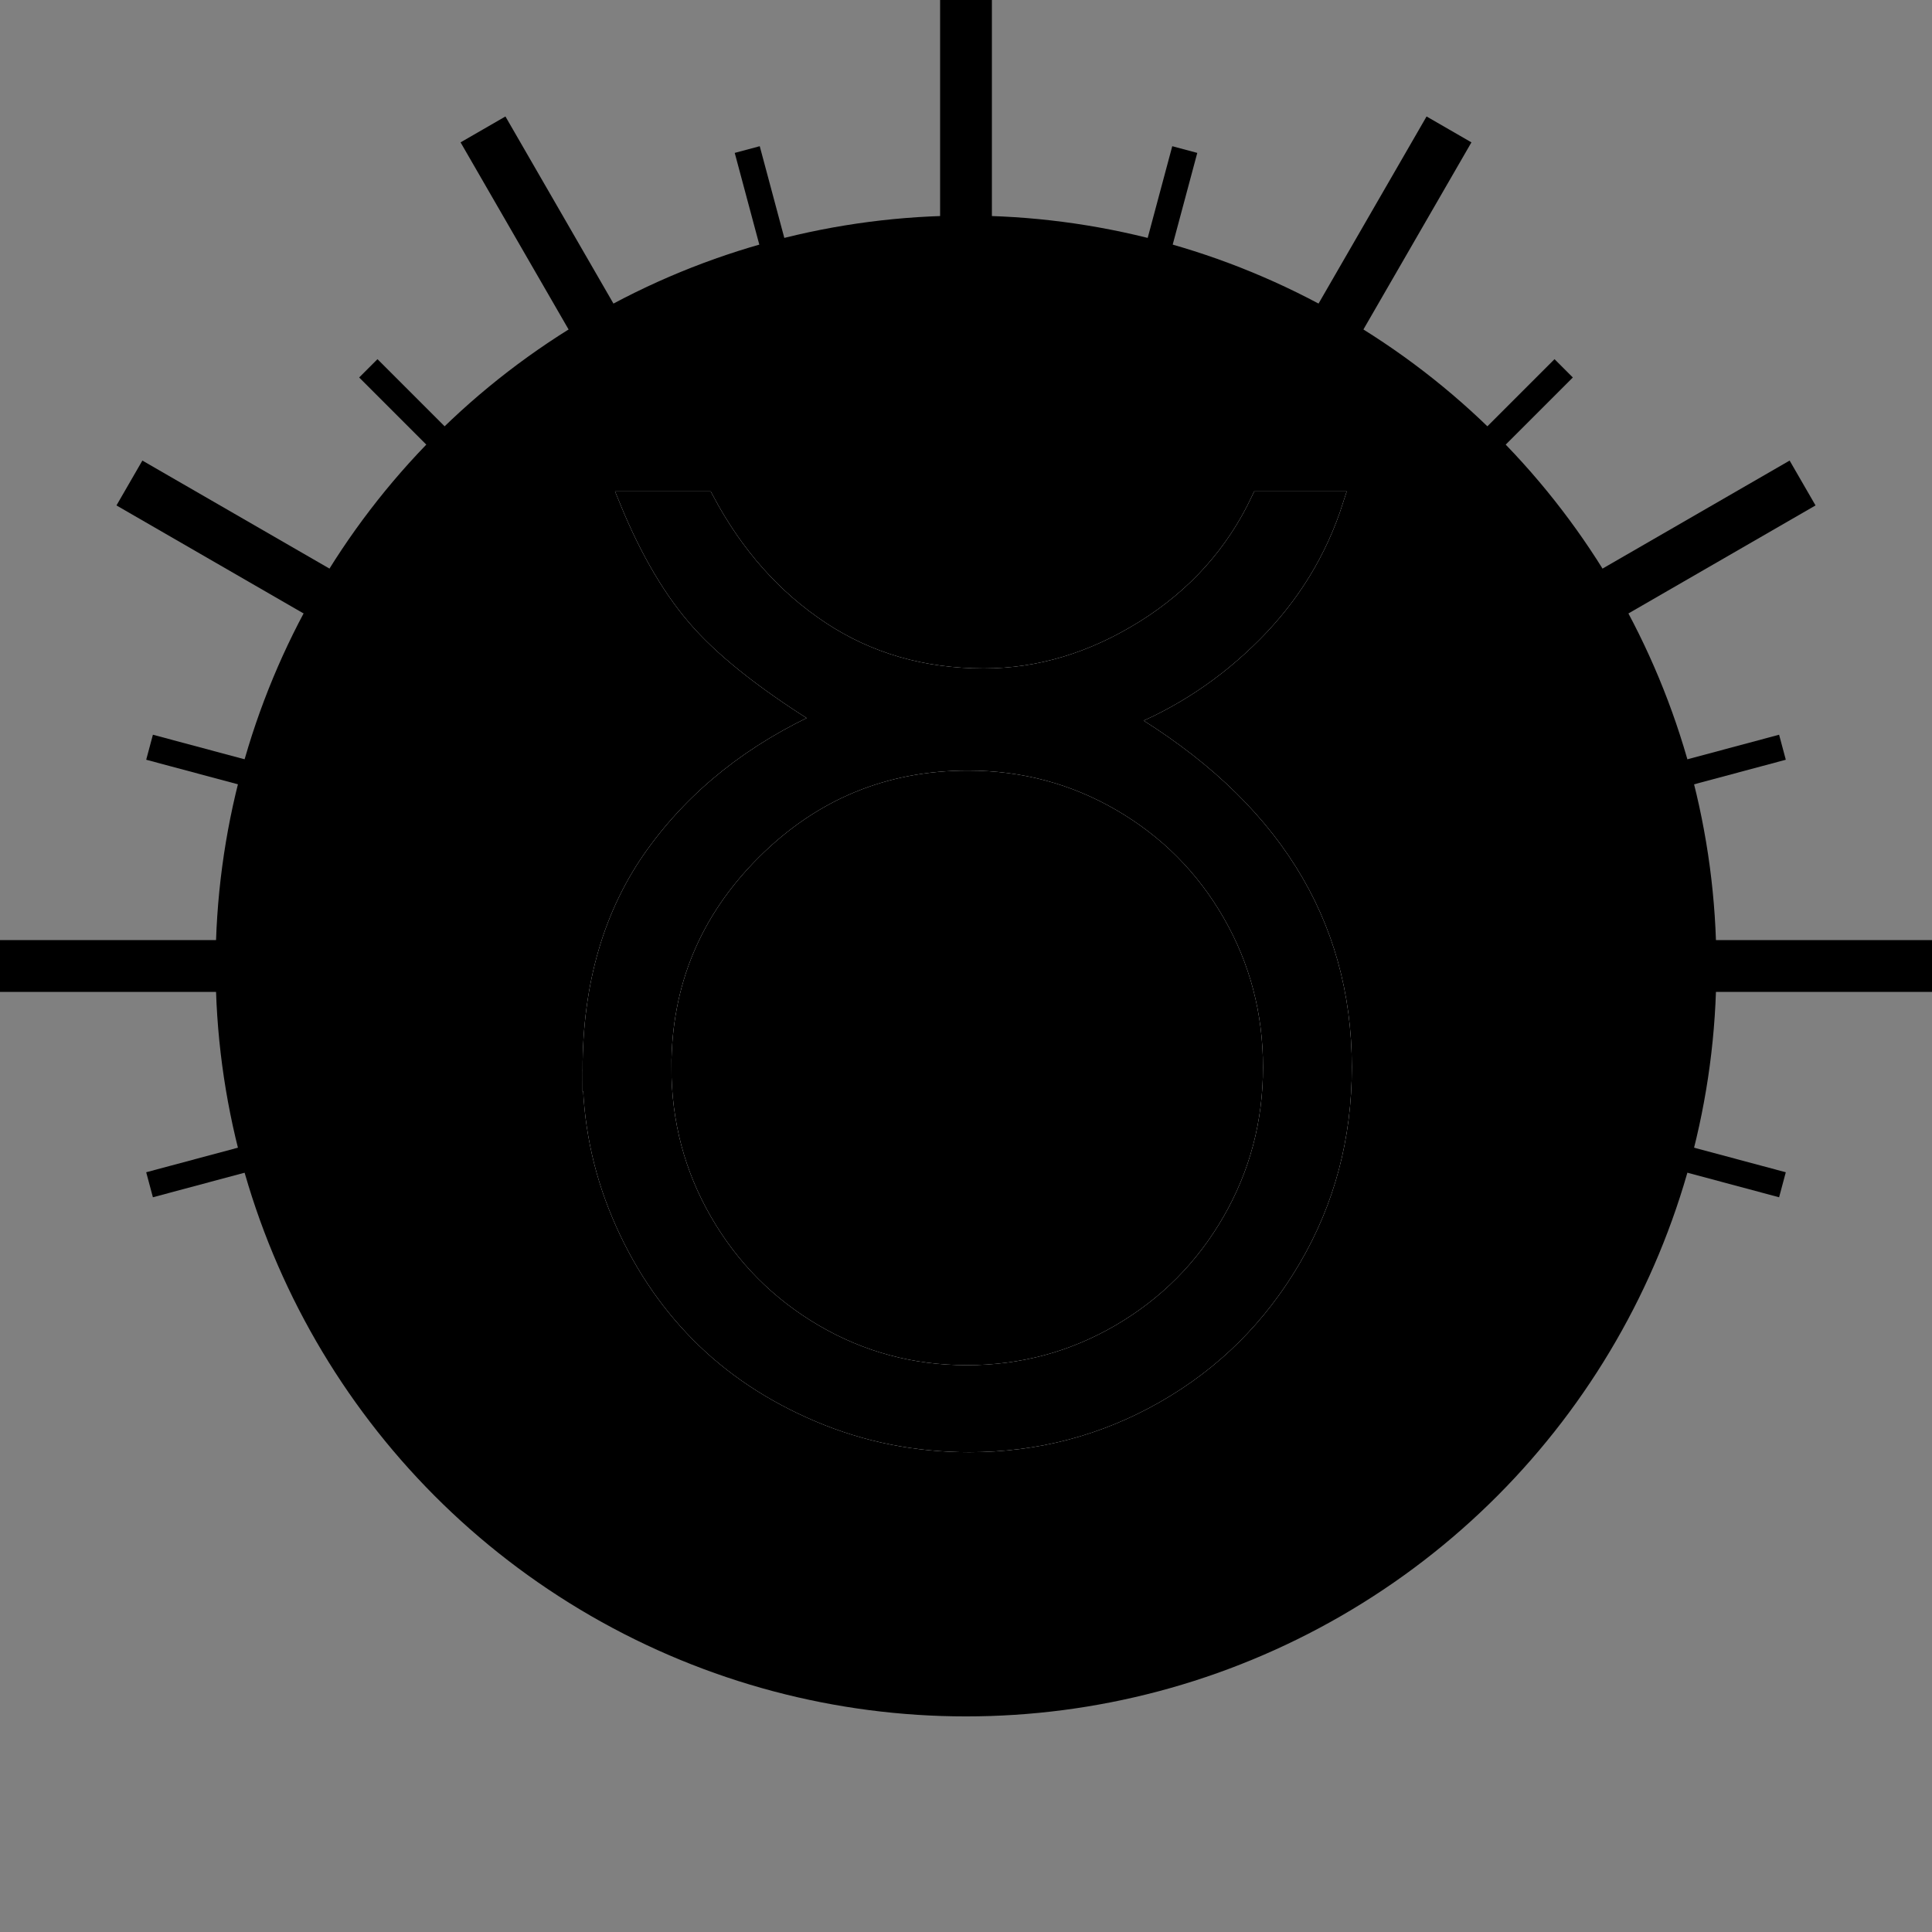
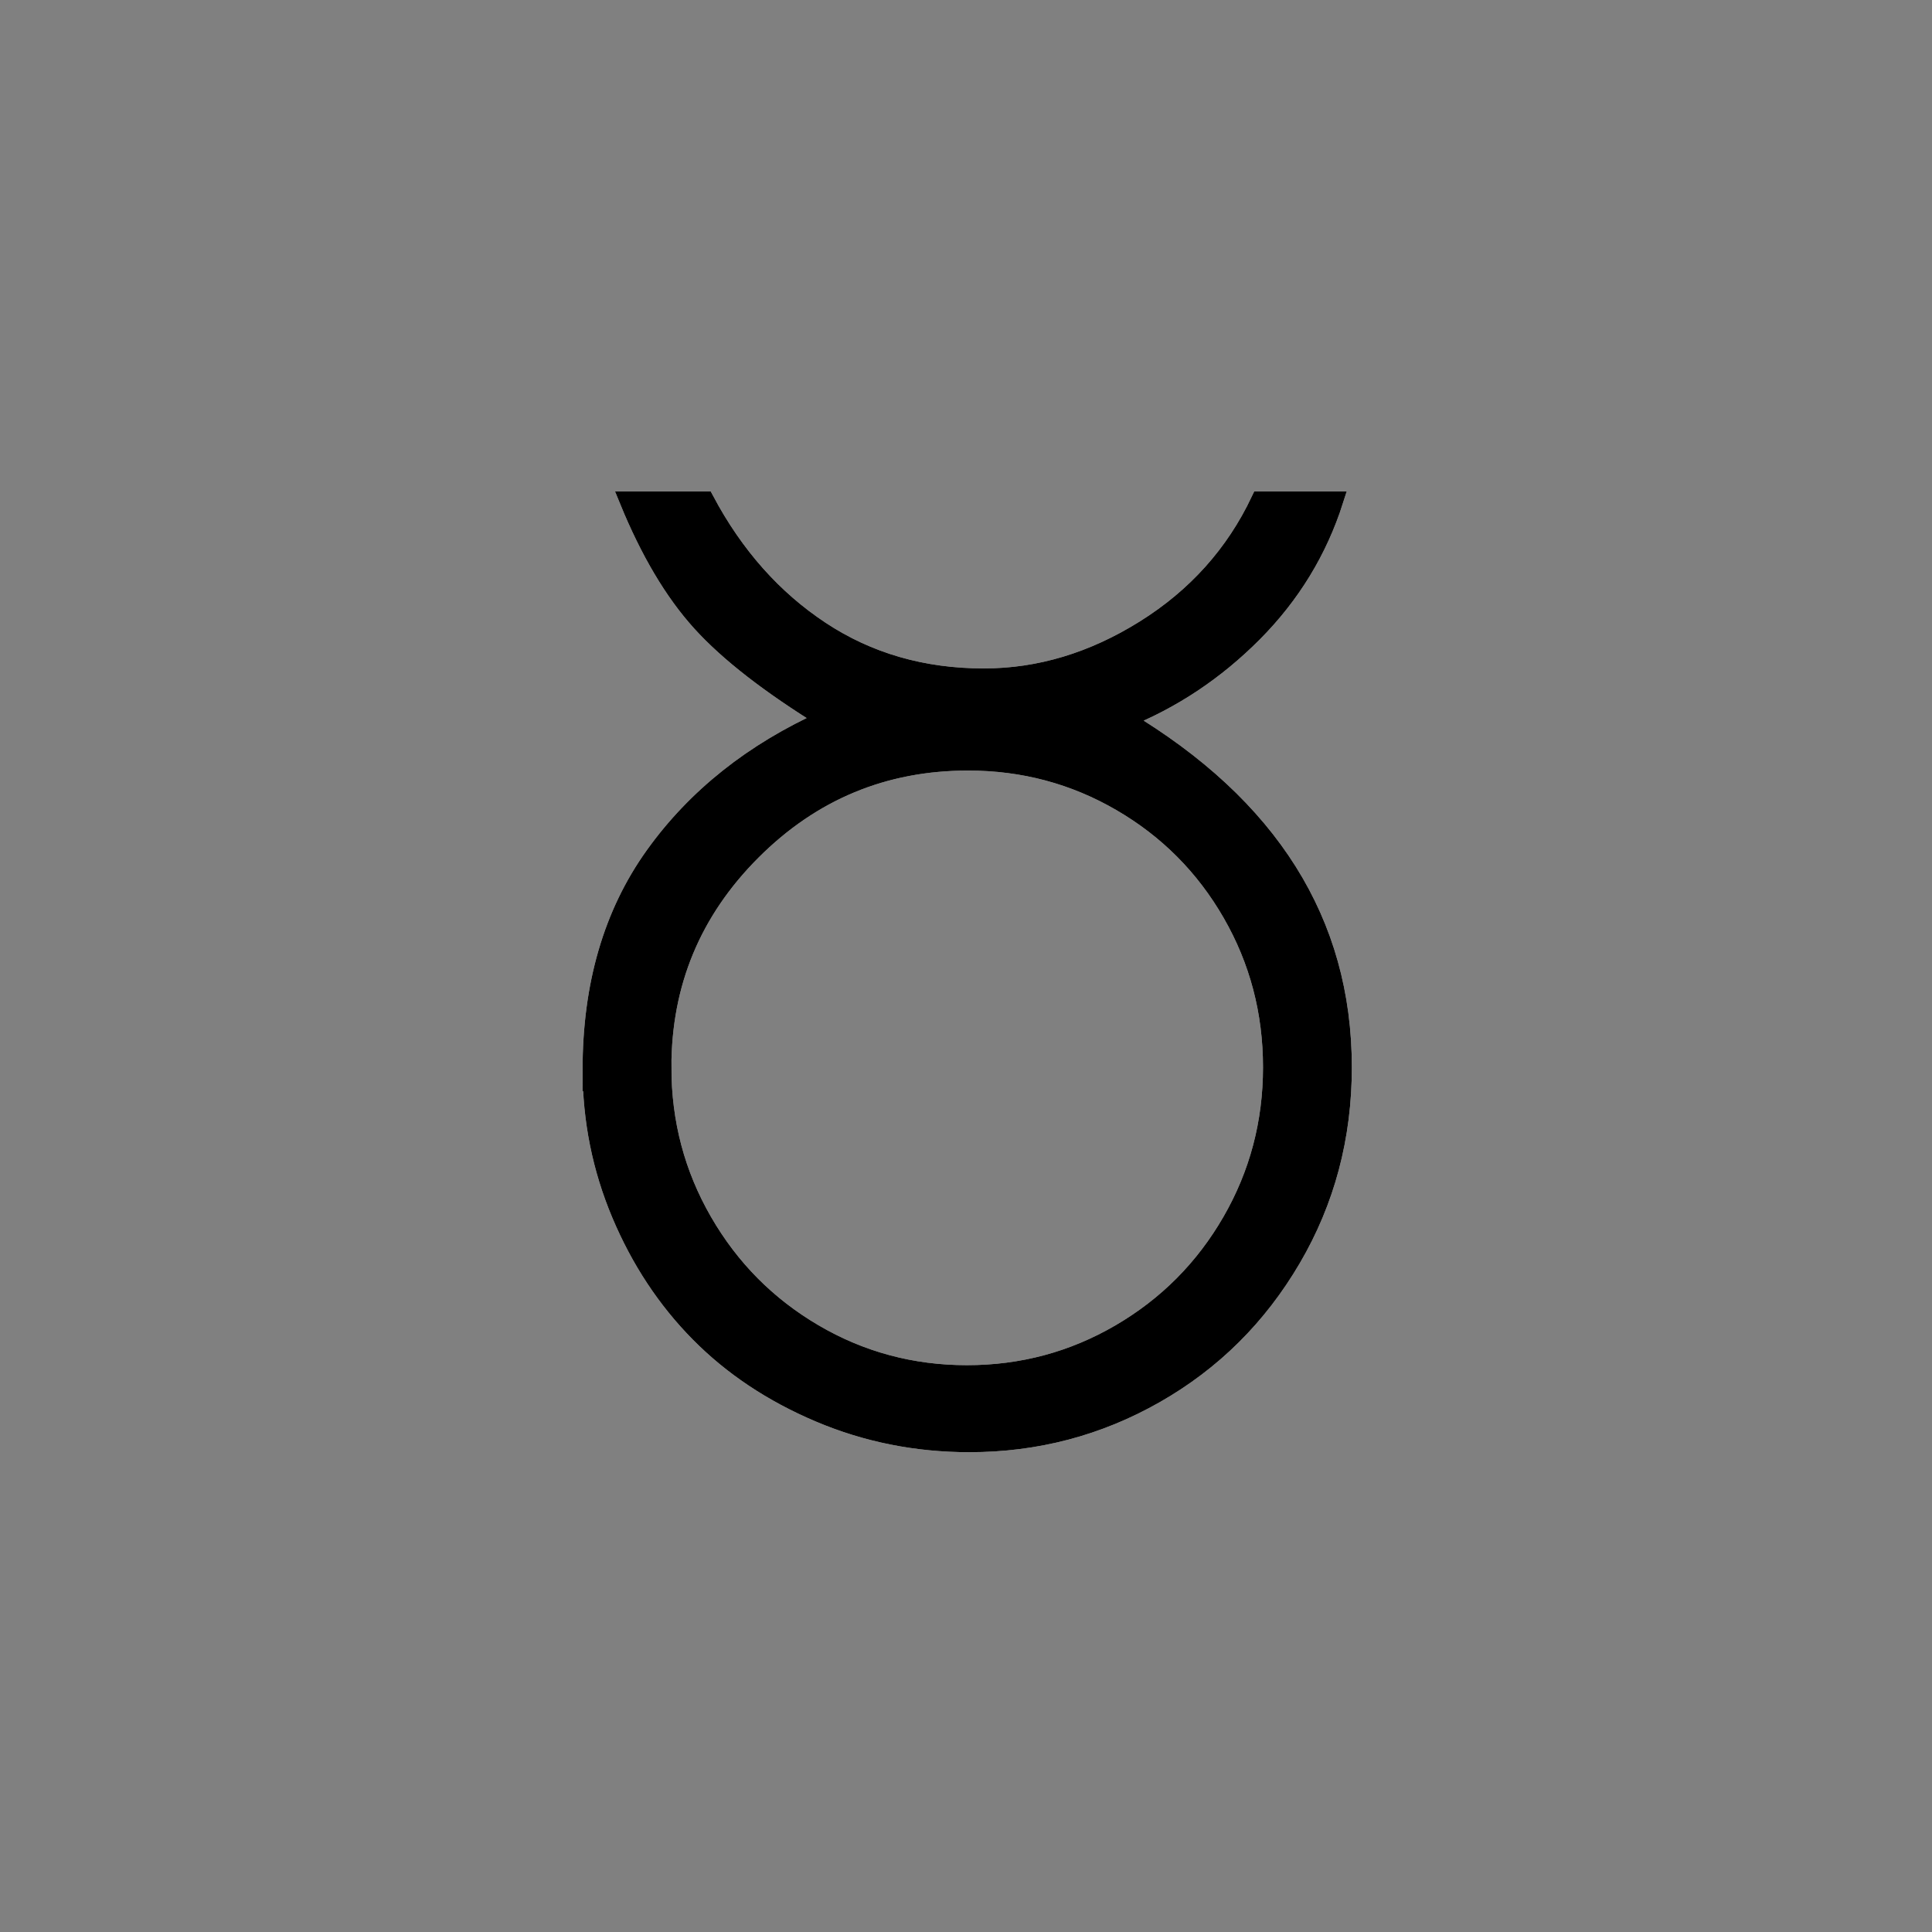
<svg xmlns="http://www.w3.org/2000/svg" xmlns:xlink="http://www.w3.org/1999/xlink" height="32" width="32" viewBox="0 0 2238 2238">
  <rect x="0" y="0" width="2238" height="2238" fill="#808080" stroke="none" />
  <defs>
    <svg id="s02" width="2238" height="2238" viewBox="-284.5 -505 2238 2238">
      <path d="M215 512q0 210 103.5 354.5t283.5 225.5q-138 85 -206 160t-120 202h127q73 -137 191 -215t270 -78q138 0 266 80t191 213h123q-40 -125 -134 -219.5t-214 -142.5q362 -216 362 -576q0 -173 -84 -316.5t-226 -224.5t-308 -81q-131 0 -248 49.5t-199 132.5t-130 197 t-48 239zM332 516q0 -138 67.5 -255t183.5 -185t253 -68t253.5 68t184 185t67.5 255t-67 254.5t-183 184t-253 67.5q-209 0 -357.5 -148.5t-148.5 -357.5z" />
    </svg>
    <symbol id="ll">
-       <line x1="1958.25" y1="1119" x2="2238" y2="1119" stroke="black" stroke-width="60" />
-     </symbol>
+       </symbol>
    <symbol id="sl">
-       <line x1="1958.25" y1="1119" x2="2098.125" y2="1119" stroke="black" stroke-width="30" />
-     </symbol>
+       </symbol>
    <symbol id="dk">
-       <circle cx="1119" cy="1119" r="839.25" />
-     </symbol>
+       </symbol>
    <symbol id="t02">
      <use xlink:href="#s02" transform="rotate(180 1119 1119) translate(1902.3 287) scale(-0.7 0.7)" stroke-width="30" />
    </symbol>
  </defs>
  <use xlink:href="#sl" transform="rotate(15 1119 1119)" />
  <use xlink:href="#sl" transform="rotate(165 1119 1119)" />
  <use xlink:href="#ll" transform="rotate(-0 1119 1119)" />
  <use xlink:href="#ll" transform="rotate(-180 1119 1119)" />
  <use xlink:href="#sl" transform="rotate(-15 1119 1119)" />
  <use xlink:href="#sl" transform="rotate(-165 1119 1119)" />
  <use xlink:href="#ll" transform="rotate(-30 1119 1119)" />
  <use xlink:href="#ll" transform="rotate(-150 1119 1119)" />
  <use xlink:href="#sl" transform="rotate(-45 1119 1119)" />
  <use xlink:href="#sl" transform="rotate(-135 1119 1119)" />
  <use xlink:href="#ll" transform="rotate(-60 1119 1119)" />
  <use xlink:href="#ll" transform="rotate(-120 1119 1119)" />
  <use xlink:href="#sl" transform="rotate(-75 1119 1119)" />
  <use xlink:href="#sl" transform="rotate(-105 1119 1119)" />
  <use xlink:href="#ll" transform="rotate(-90 1119 1119)" />
  <use xlink:href="#dk" fill="white" stroke="black" stroke-width="60" />
  <use xlink:href="#dk" height="901.786" transform="rotate(180 1119 1119)" />
  <use xlink:href="#t02" fill="white" stroke="white" />
  <use xlink:href="#t02" height="1336.159" stroke="black" />
</svg>